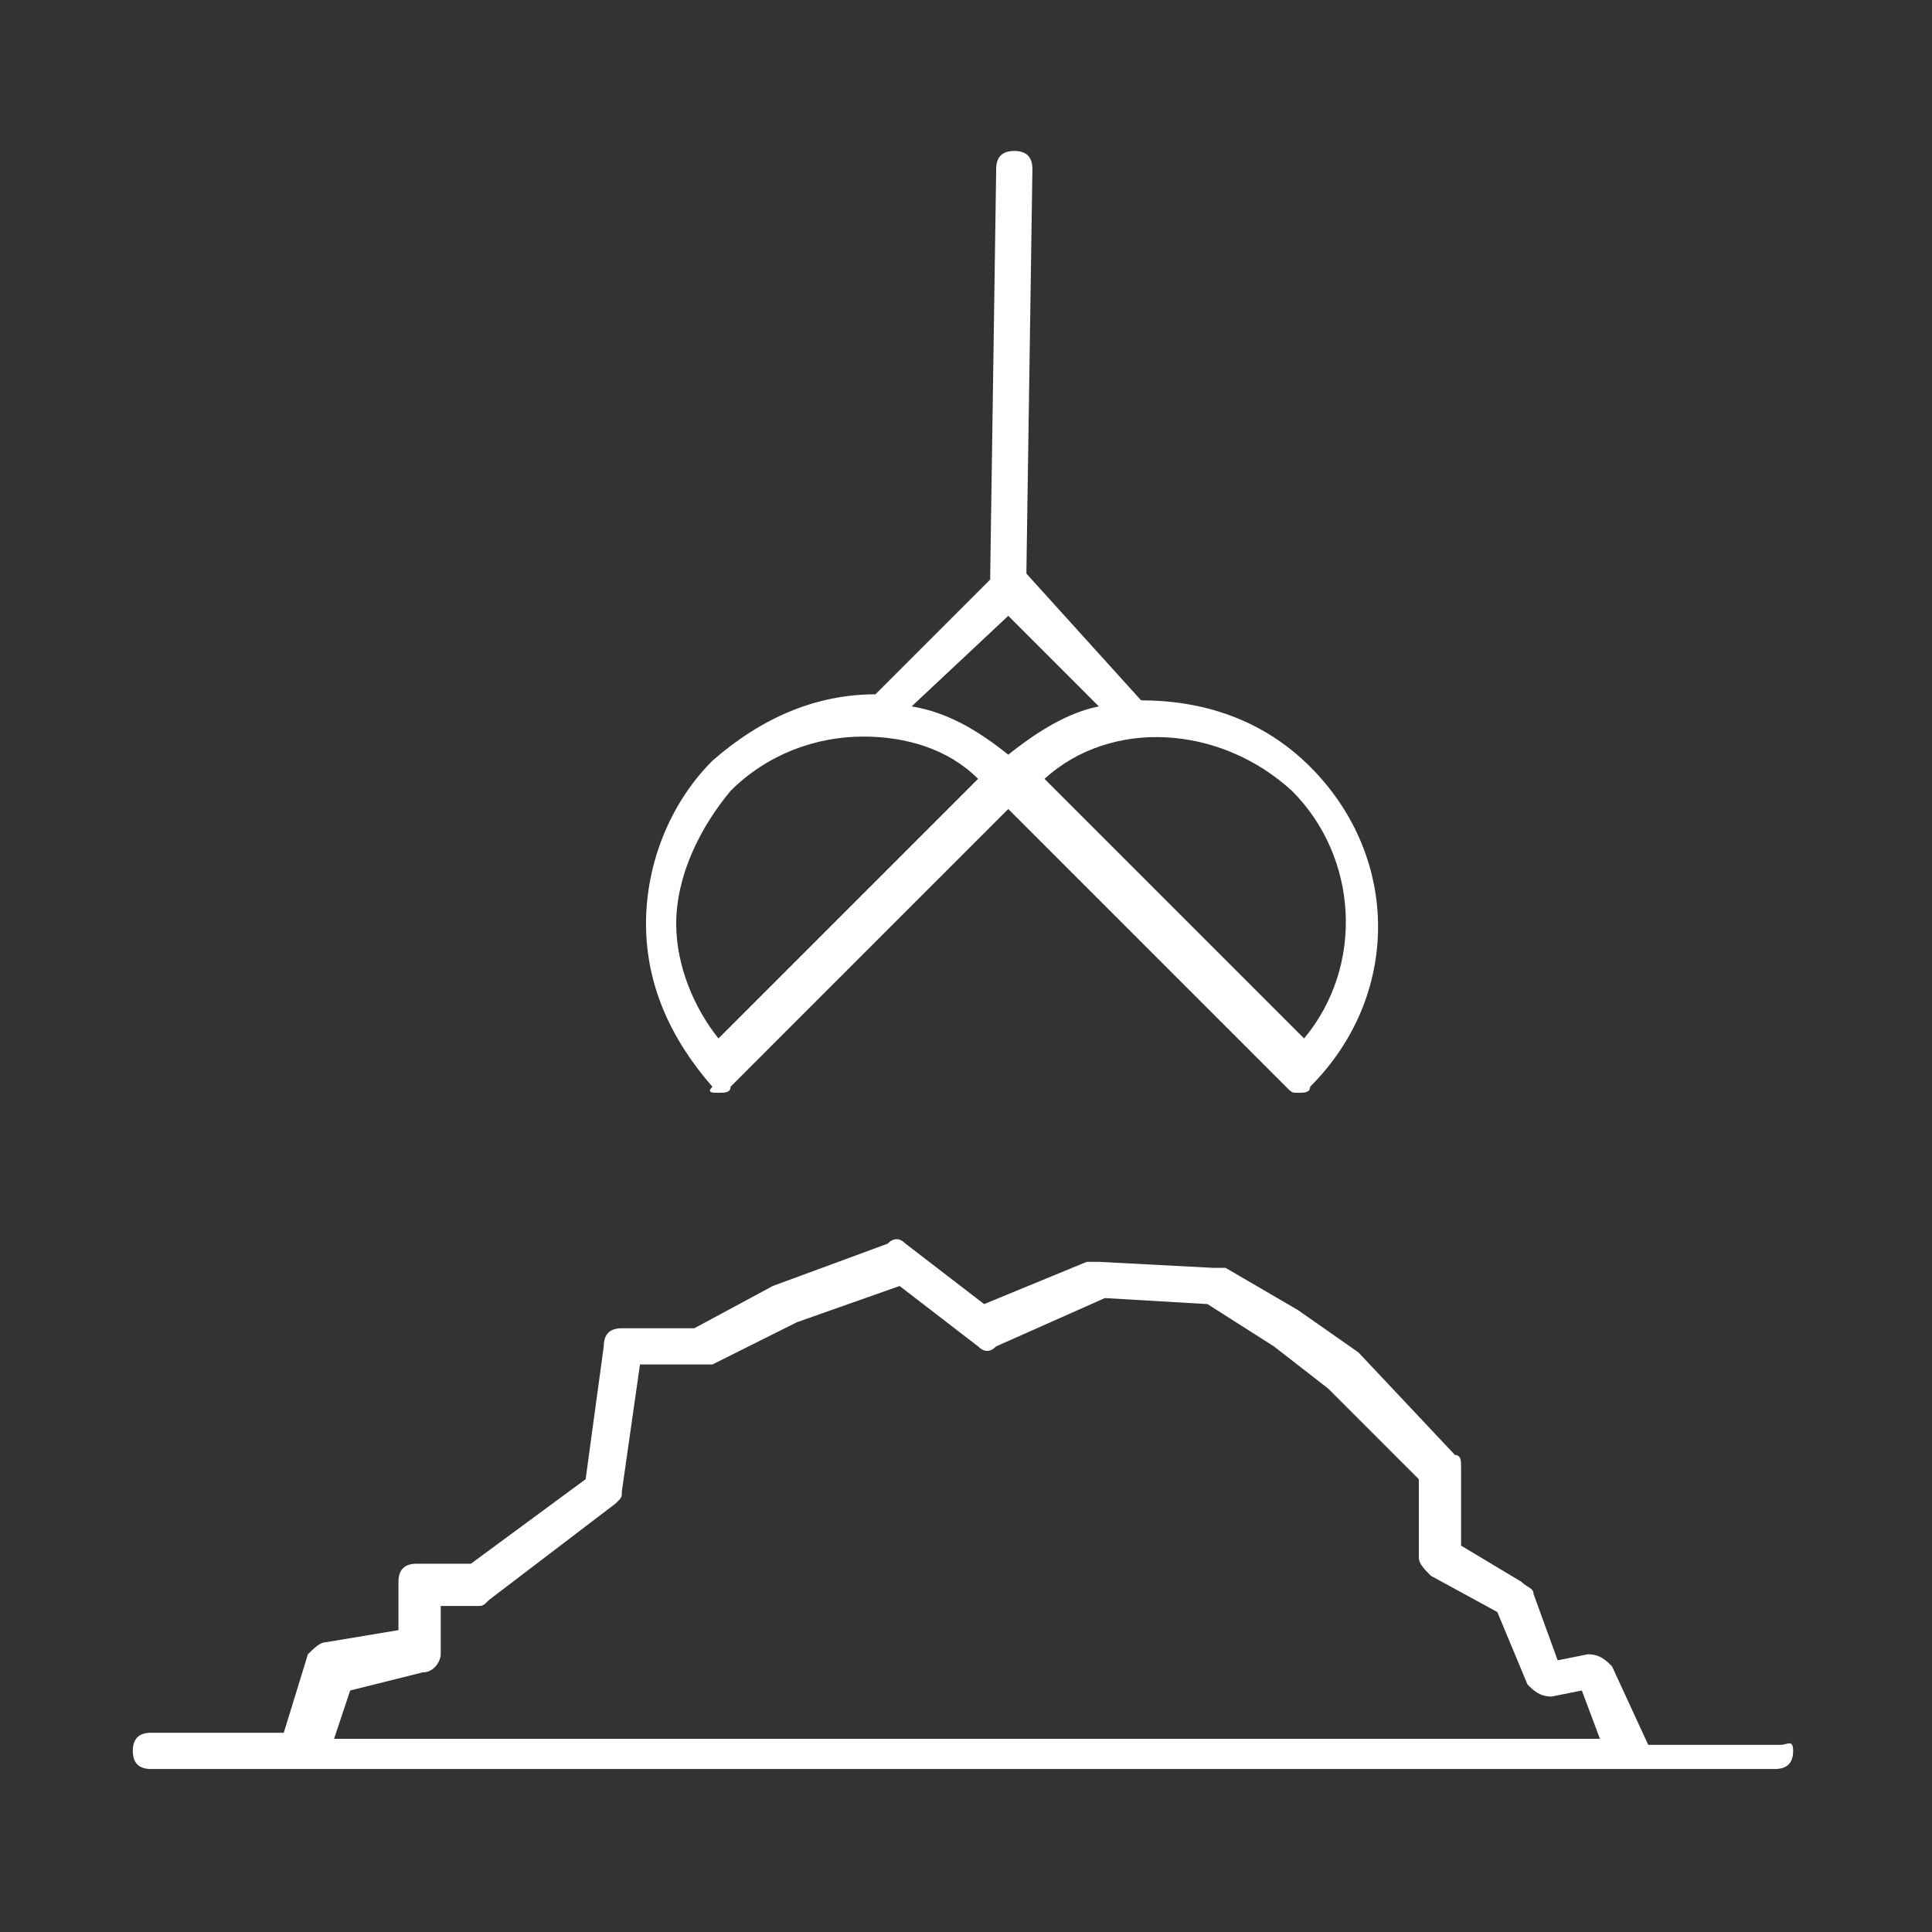
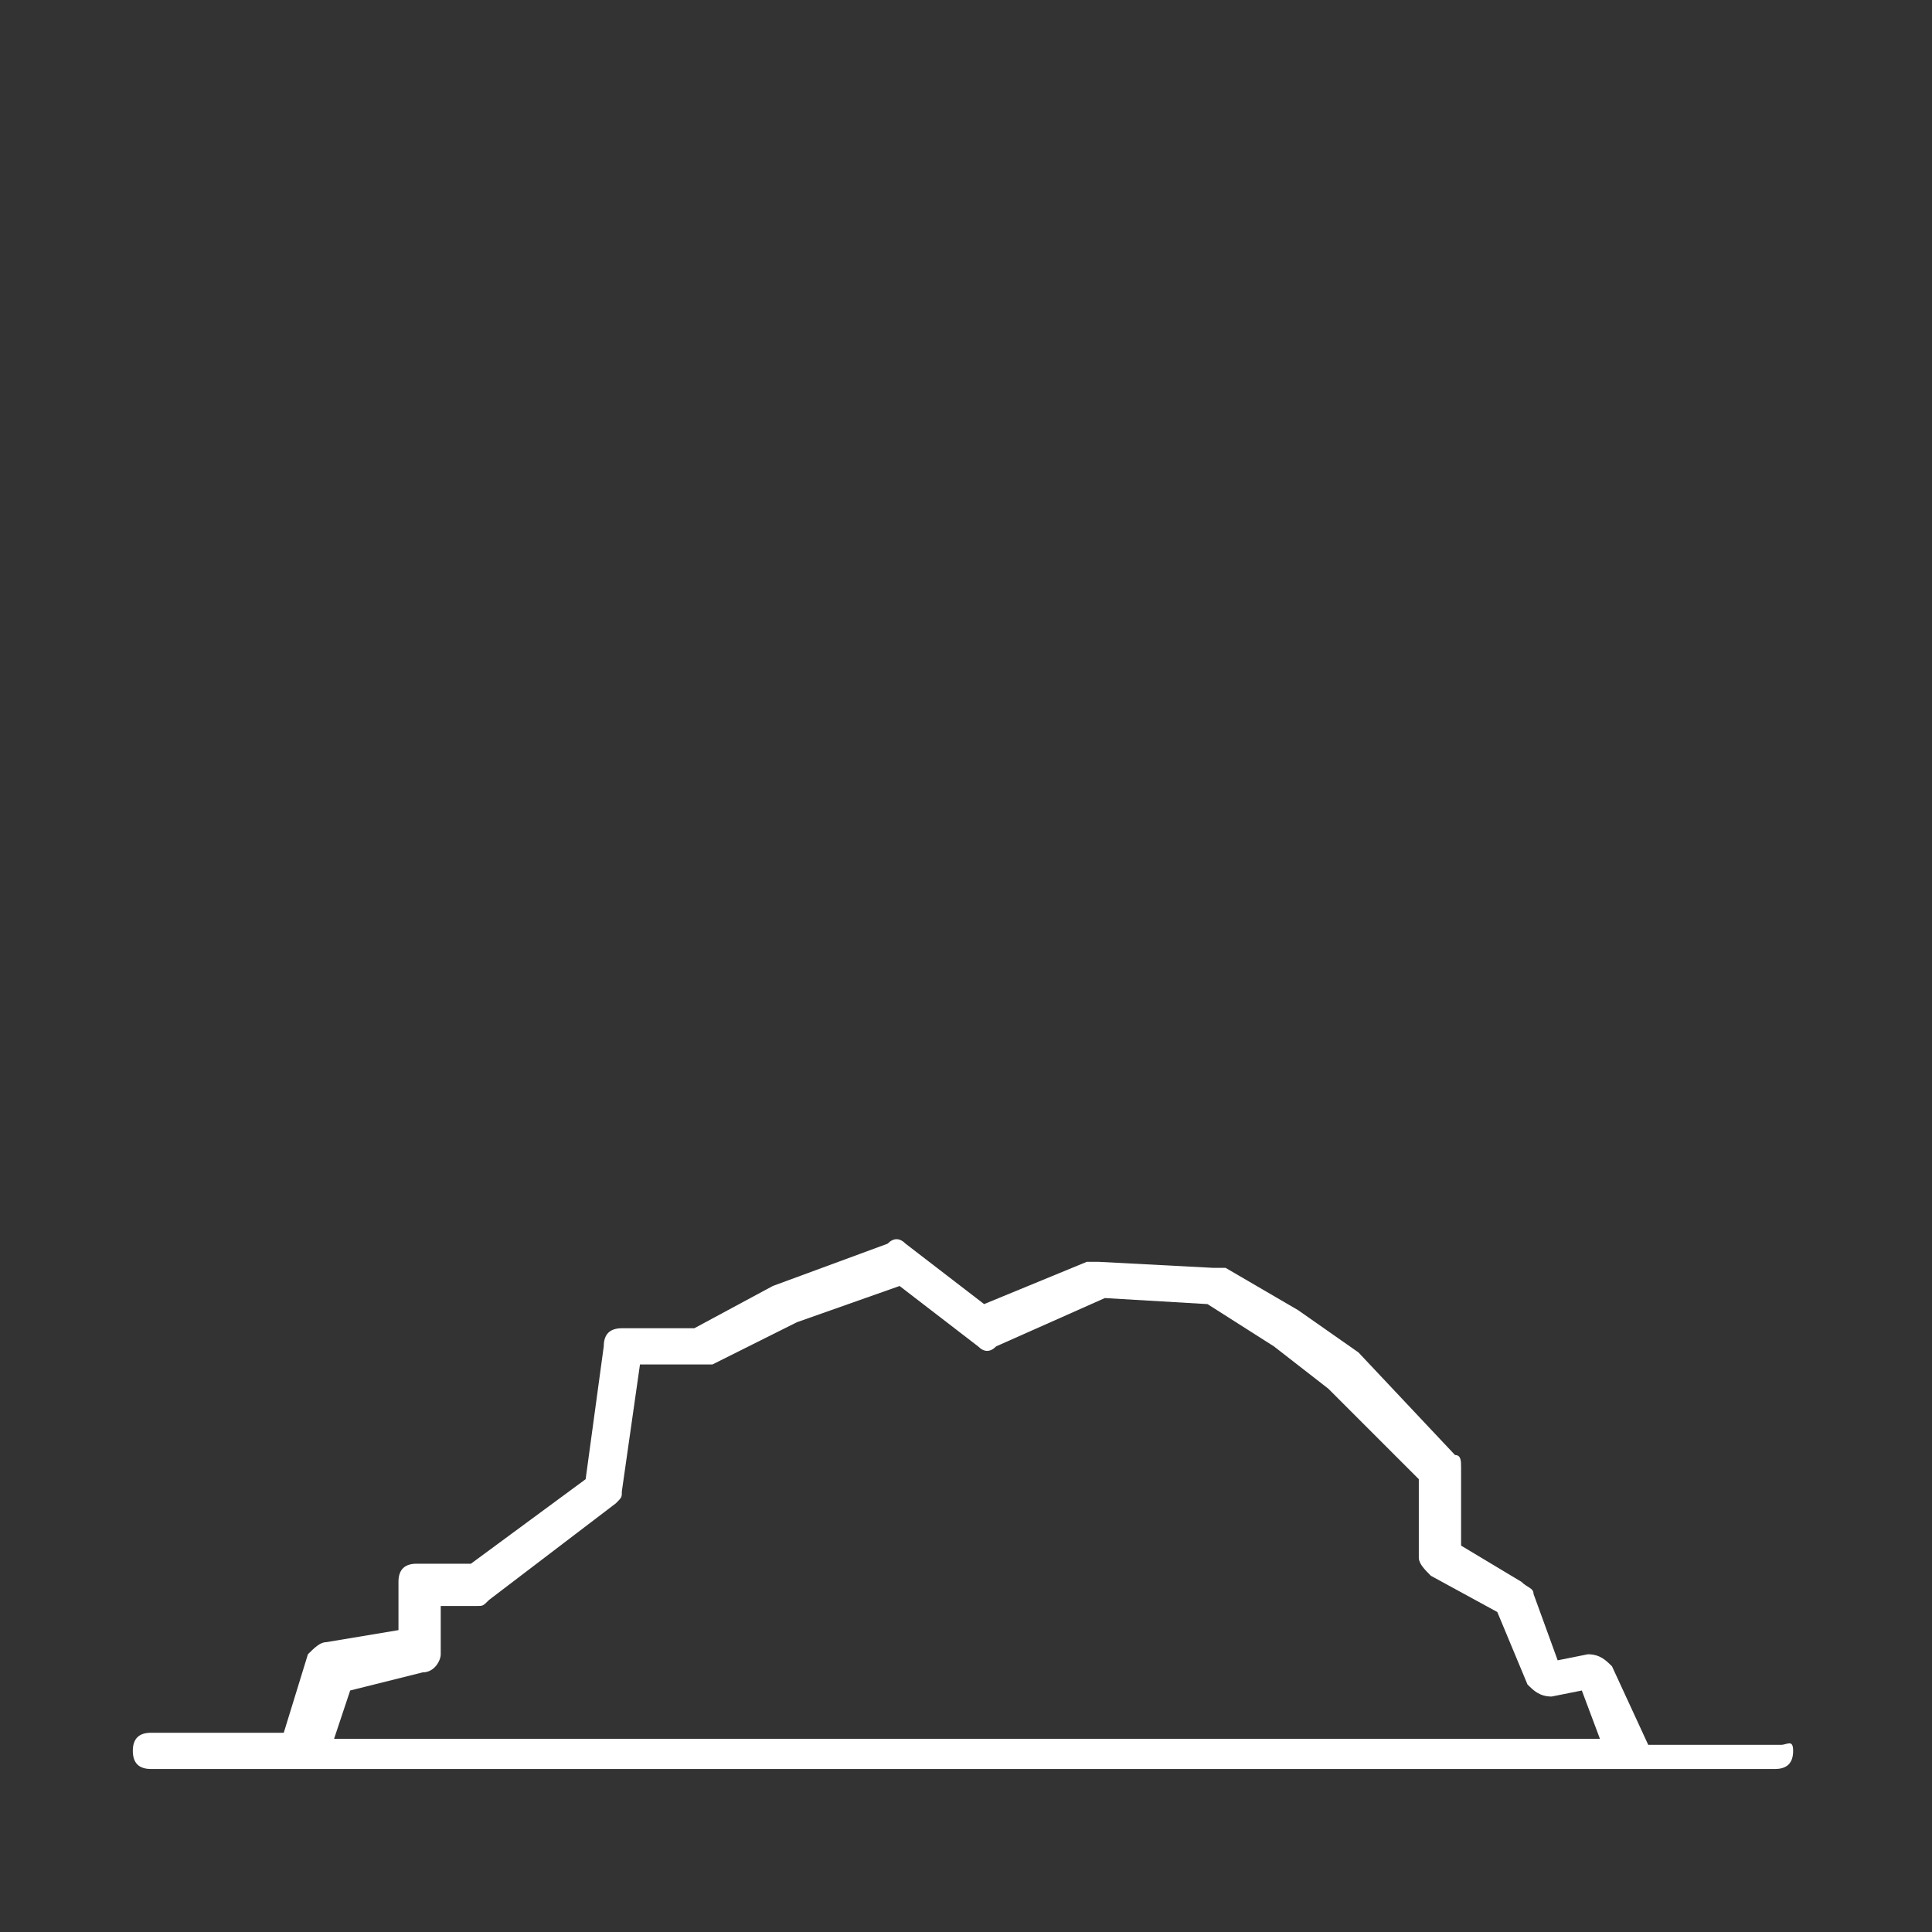
<svg xmlns="http://www.w3.org/2000/svg" version="1.1" id="Ebene_1" x="0px" y="0px" viewBox="0 0 32 32" style="enable-background:new 0 0 32 32;" xml:space="preserve">
  <rect x="0" y="0" width="32" height="32" fill="#333333" stroke="none" />
  <style type="text/css">
	.st0__ship_transport_schuettgut_hell{fill:#FFFFFF;}
</style>
  <g>
    <path class="st0__ship_transport_schuettgut_hell" d="M29.5,28.9h-2.2l-0.6-1.3c-0.1-0.1-0.2-0.2-0.4-0.2l-0.5,0.1l-0.4-1.1c0-0.1-0.1-0.1-0.2-0.2l-1-0.6v-1.3   c0-0.1,0-0.2-0.1-0.2l-1.6-1.7c0,0,0,0,0,0l-1-0.7c0,0,0,0,0,0L20.3,21c0,0-0.1,0-0.2,0l-1.9-0.1c-0.1,0-0.1,0-0.2,0l-1.7,0.7   l-1.3-1c-0.1-0.1-0.2-0.1-0.3,0l-1.9,0.7c0,0,0,0,0,0L11.5,22h-1.2c-0.2,0-0.3,0.1-0.3,0.3l-0.3,2.2l-1.9,1.4H6.9   c-0.2,0-0.3,0.1-0.3,0.3v0.8l-1.2,0.2c-0.1,0-0.2,0.1-0.3,0.2l-0.4,1.3H2.5c-0.2,0-0.3,0.1-0.3,0.3s0.1,0.3,0.3,0.3h2.5H27h2.4   c0.2,0,0.3-0.1,0.3-0.3S29.6,28.9,29.5,28.9z M5.5,28.9L5.8,28L7,27.7c0.2,0,0.3-0.2,0.3-0.3v-0.8h0.6c0.1,0,0.1,0,0.2-0.1l2.1-1.6   c0.1-0.1,0.1-0.1,0.1-0.2l0.3-2.1h1c0.1,0,0.1,0,0.2,0l1.4-0.7l1.7-0.6l1.3,1c0.1,0.1,0.2,0.1,0.3,0l1.8-0.8l1.7,0.1l1.1,0.7   l0.9,0.7l1.5,1.5v1.3c0,0.1,0.1,0.2,0.2,0.3l1.1,0.6l0.5,1.2c0.1,0.1,0.2,0.2,0.4,0.2l0.5-0.1l0.3,0.8H5.5z" />
-     <path class="st0__ship_transport_schuettgut_hell" d="M11.9,18.1c0.1,0,0.2,0,0.2-0.1l4.6-4.6l4.6,4.6c0.1,0.1,0.1,0.1,0.2,0.1c0.1,0,0.2,0,0.2-0.1   c1.5-1.5,1.5-3.8,0-5.3c-0.8-0.8-1.8-1.1-2.8-1.1L17,9.5c0,0,0,0,0,0l0.1-6.7c0-0.2-0.1-0.3-0.3-0.3c-0.2,0-0.3,0.1-0.3,0.3   l-0.1,6.8l-1.9,1.9c-1,0-1.9,0.4-2.7,1.1c-0.7,0.7-1.1,1.7-1.1,2.7c0,1,0.4,1.9,1.1,2.7C11.7,18.1,11.8,18.1,11.9,18.1z M21.4,13.1   c1.1,1.1,1.2,2.9,0.2,4.1l-4.3-4.3C18.4,11.9,20.2,12,21.4,13.1z M16.7,10.2l1.5,1.5c-0.5,0.1-1,0.4-1.5,0.8   c-0.5-0.4-1-0.7-1.6-0.8L16.7,10.2z M12.1,13.1c0.6-0.6,1.4-0.9,2.2-0.9c0.7,0,1.4,0.2,1.9,0.7l-4.3,4.3c-0.4-0.5-0.7-1.2-0.7-1.9   C11.2,14.5,11.6,13.7,12.1,13.1z" />
  </g>
</svg>